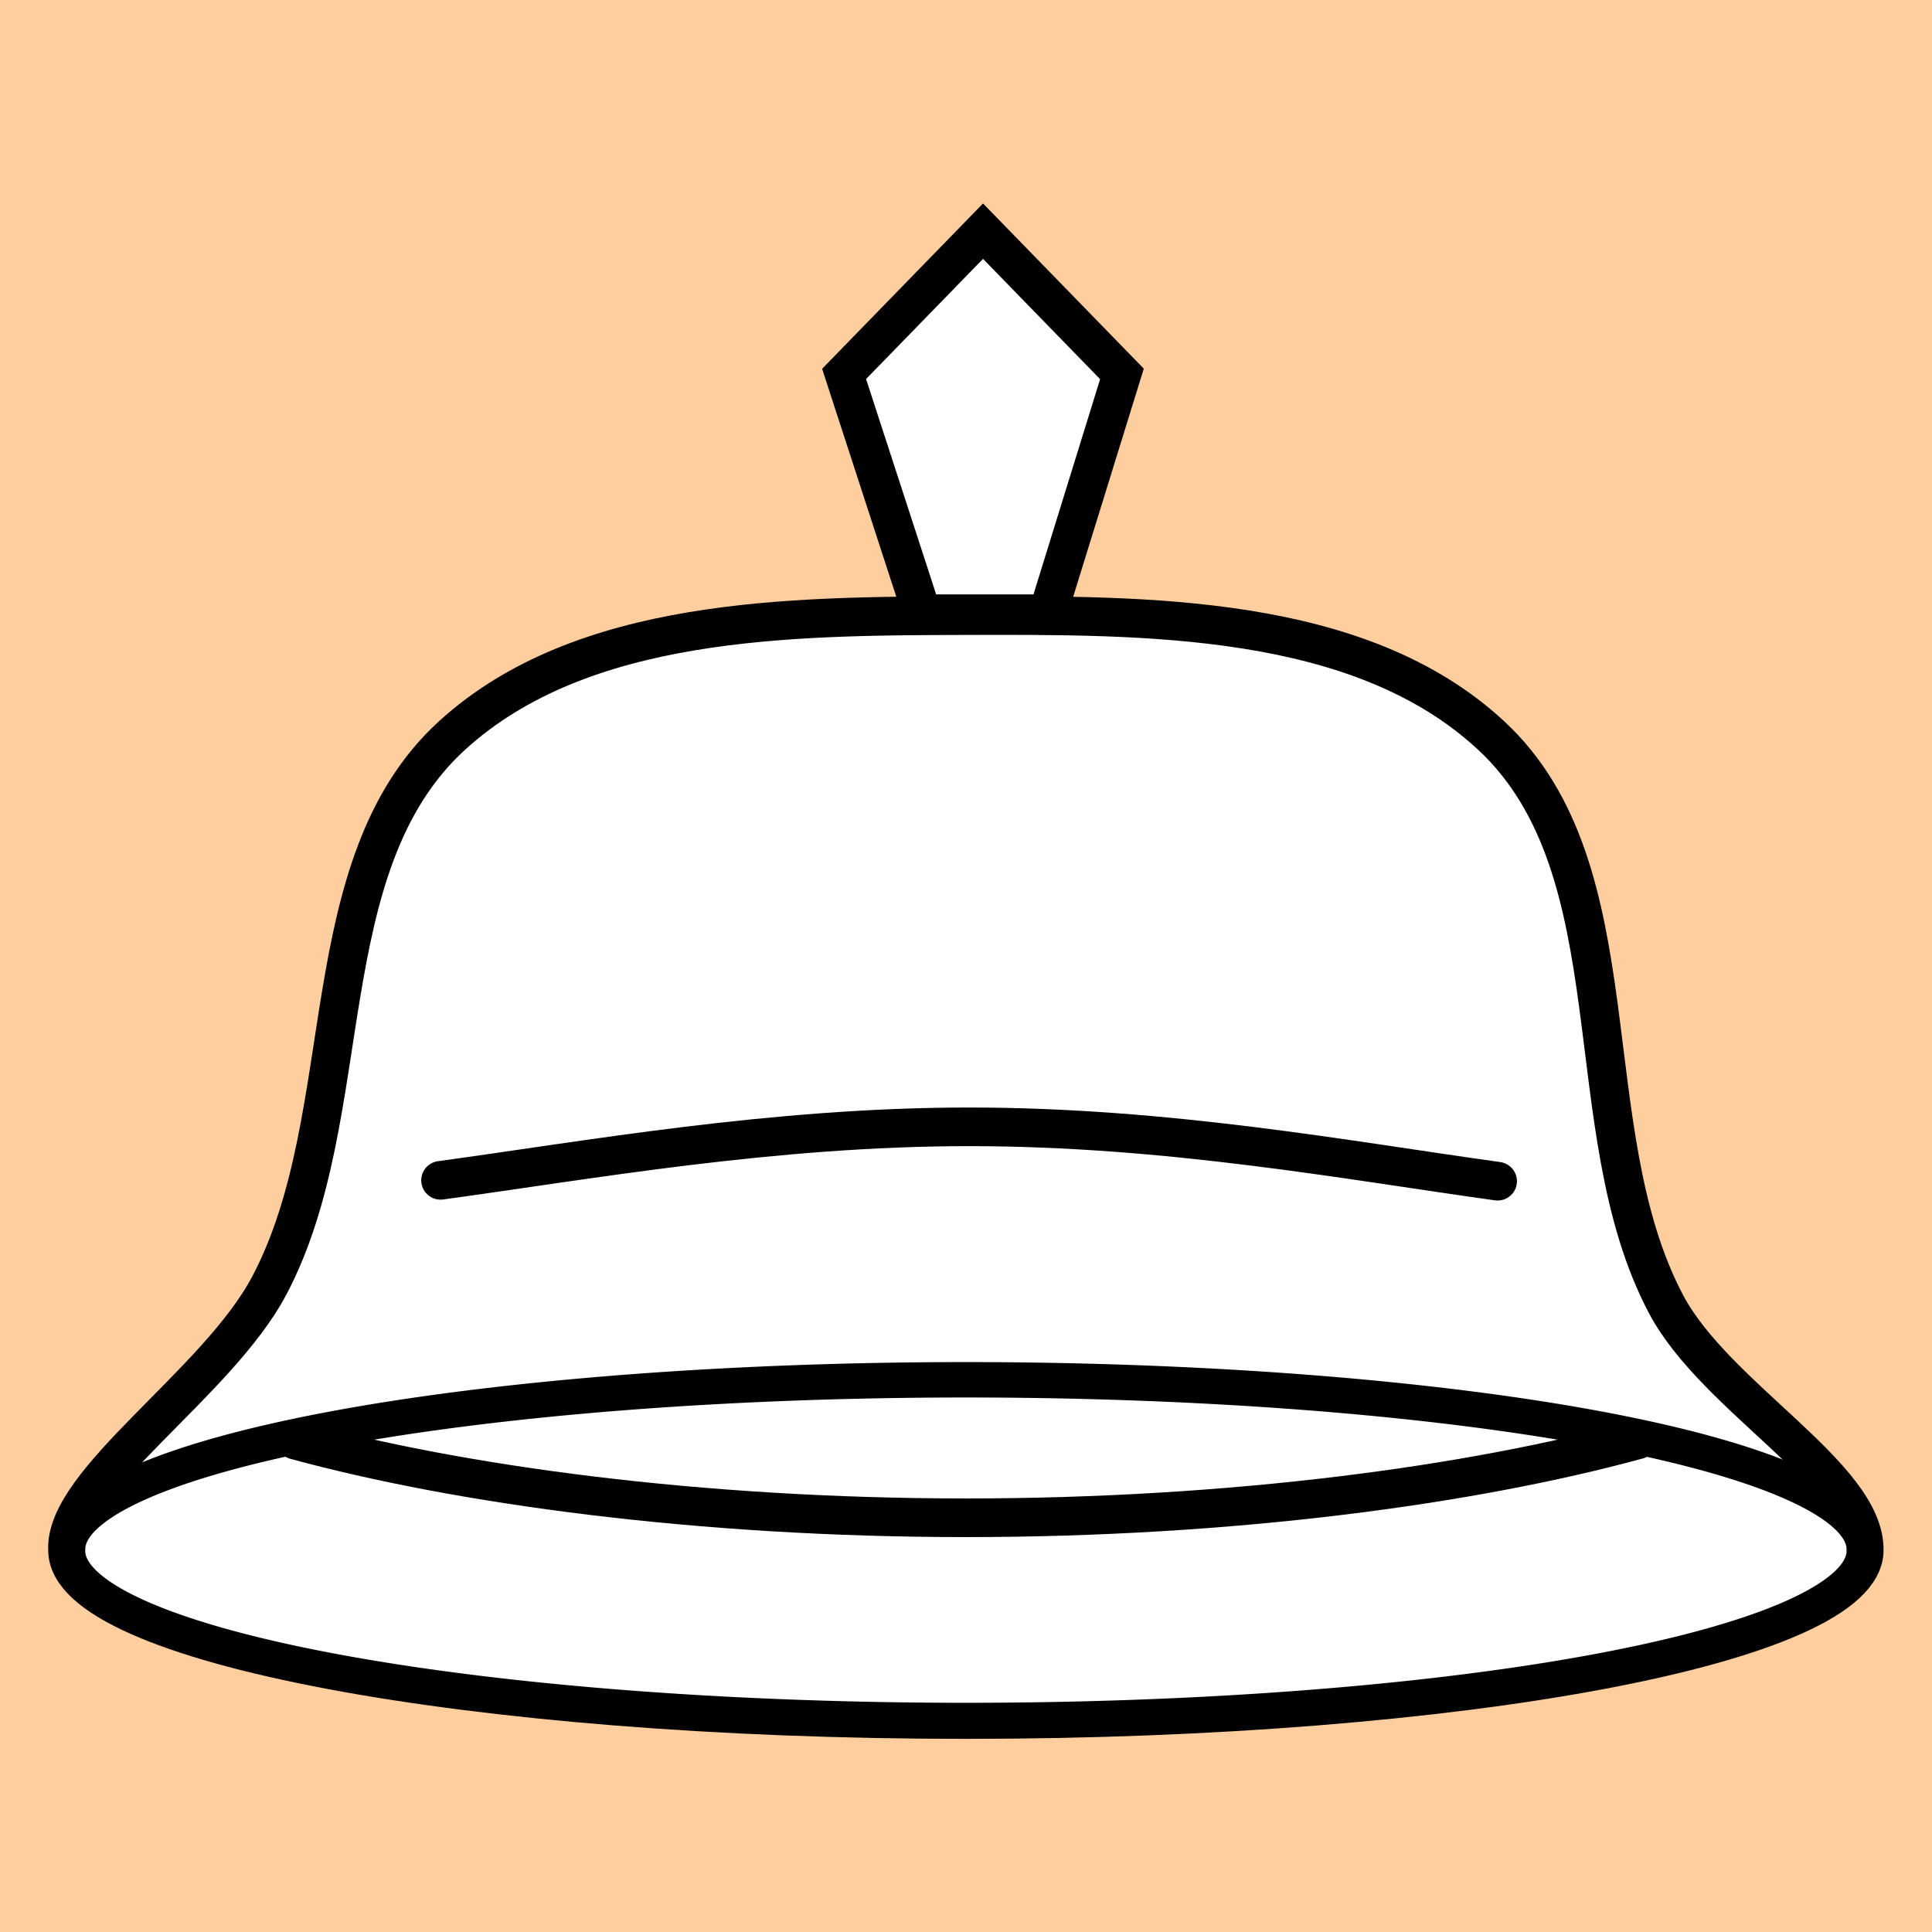
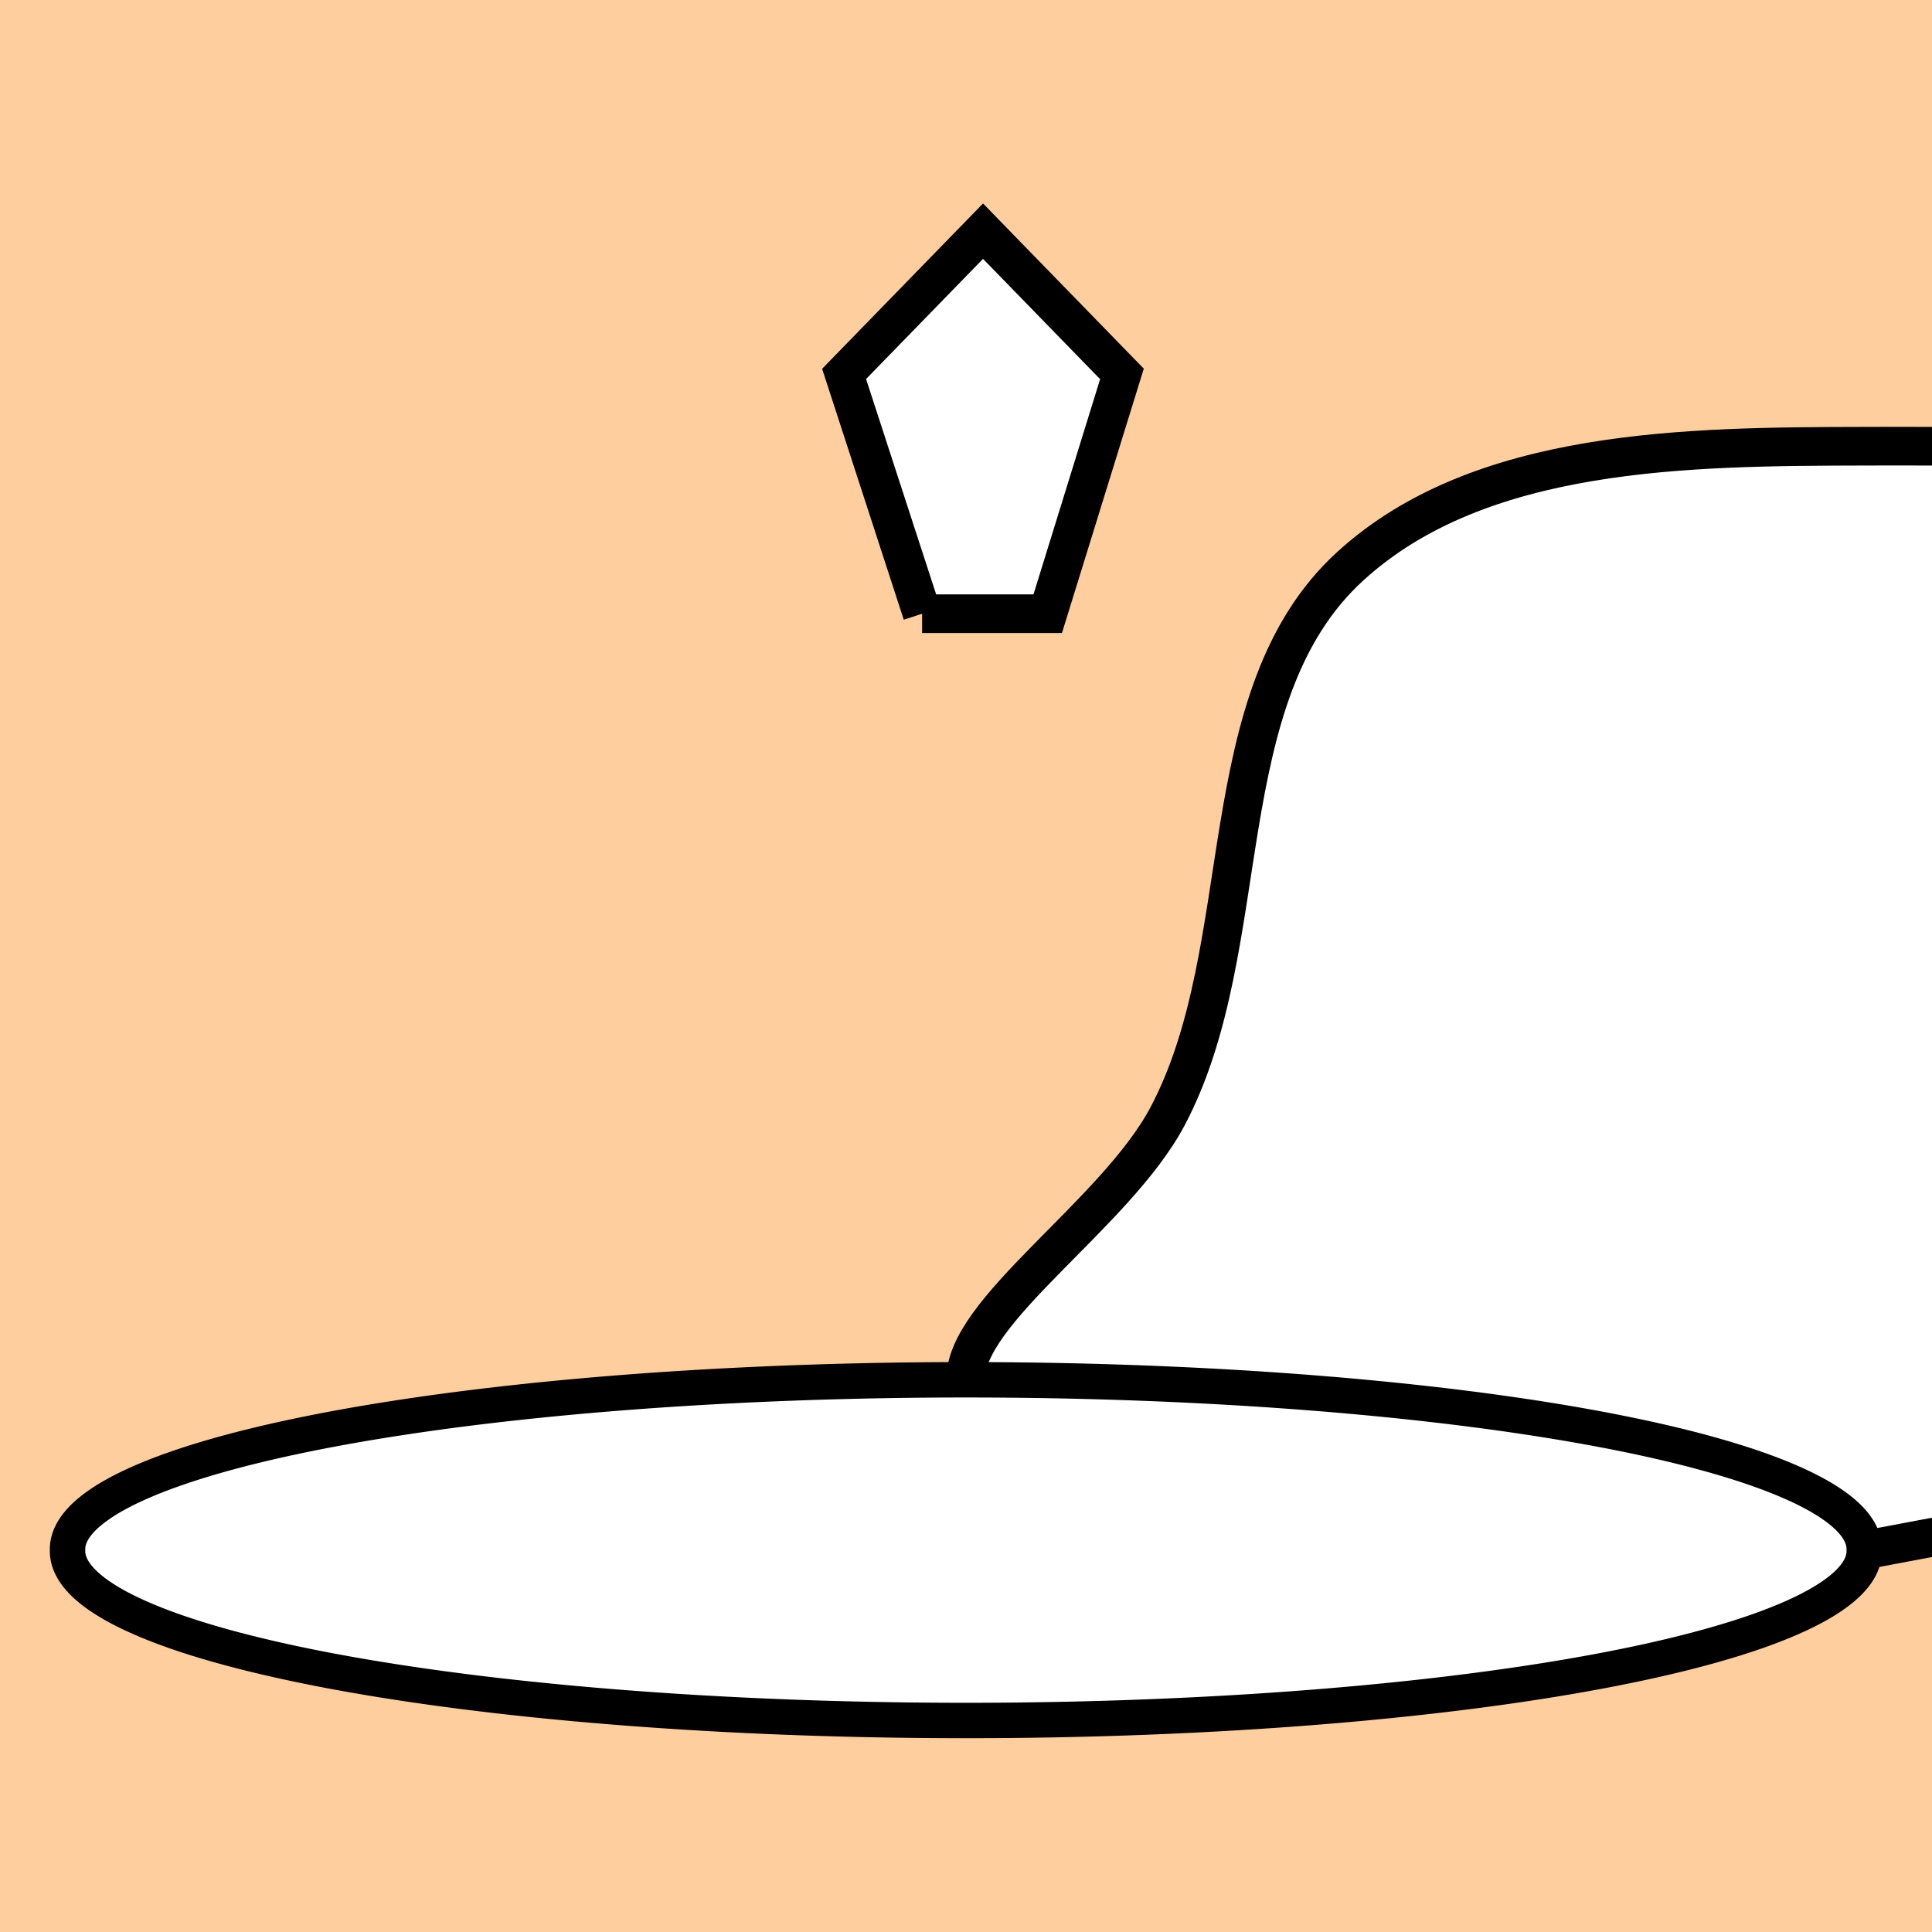
<svg xmlns="http://www.w3.org/2000/svg" width="45" height="45">
  <rect x="0" y="0" width="45" height="45" style="fill:#ffce9e; stroke:none;" />
  <g transform="scale(0.45 0.45)">
    <title>Layer 1</title>
    <g id="layer1">
      <g display="inline" id="g985" transform="matrix(1.466 0 0 1.466 129.208 65.386)">
-         <path fill="#ffffff" fill-rule="nonzero" stroke="#000000" stroke-width="1.364" stroke-linecap="round" stroke-miterlimit="4" id="path913" d="m-22.316,10.129c0,3.303 -14.2,5.981 -31.718,5.981c-17.517,0 -31.718,-2.678 -31.718,-5.981c-0.134,-2.419 5.294,-5.879 7.123,-9.341c3.187,-6.031 1.412,-14.823 6.451,-19.42c4.588,-4.186 11.933,-4.219 18.144,-4.234c6.341,-0.015 13.9,-0.081 18.547,4.234c5.135,4.768 2.894,13.905 6.182,20.092c1.742,3.277 7.021,6.052 6.989,8.669l0,0z" />
+         <path fill="#ffffff" fill-rule="nonzero" stroke="#000000" stroke-width="1.364" stroke-linecap="round" stroke-miterlimit="4" id="path913" d="m-22.316,10.129c-17.517,0 -31.718,-2.678 -31.718,-5.981c-0.134,-2.419 5.294,-5.879 7.123,-9.341c3.187,-6.031 1.412,-14.823 6.451,-19.42c4.588,-4.186 11.933,-4.219 18.144,-4.234c6.341,-0.015 13.9,-0.081 18.547,4.234c5.135,4.768 2.894,13.905 6.182,20.092c1.742,3.277 7.021,6.052 6.989,8.669l0,0z" />
        <path fill="#ffffff" fill-rule="nonzero" stroke="#000000" stroke-width="1.25" stroke-linecap="round" stroke-miterlimit="4" id="path907" d="m-22.316,10.129a31.718,5.981 0 1 1 -63.435,0a31.718,5.981 0 1 1 63.435,0z" />
-         <path fill="#ffffff" fill-rule="nonzero" stroke="#000000" stroke-width="1.364" stroke-linecap="round" stroke-miterlimit="4" id="path909" d="m-30.311,6.233c-5.81,1.59 -14.285,2.753 -23.722,2.753c-9.41,0 -17.864,-1.157 -23.672,-2.739" />
-         <path fill="#ffffff" fill-rule="nonzero" stroke="#000000" stroke-width="1.364" stroke-linecap="round" stroke-miterlimit="4" id="path911" d="m-72.582,-2.928c5.216,-0.71 11.735,-1.889 18.661,-1.889c7.025,0 13.404,1.191 18.661,1.92" />
        <path fill="#ffffff" fill-rule="nonzero" stroke="#000000" stroke-width="1.364" stroke-linecap="round" stroke-miterlimit="4" id="path918" d="m-55.579,-22.933l-2.755,-8.467l4.905,-5.04l4.905,5.04l-2.621,8.467l-4.435,0z" />
      </g>
    </g>
  </g>
</svg>